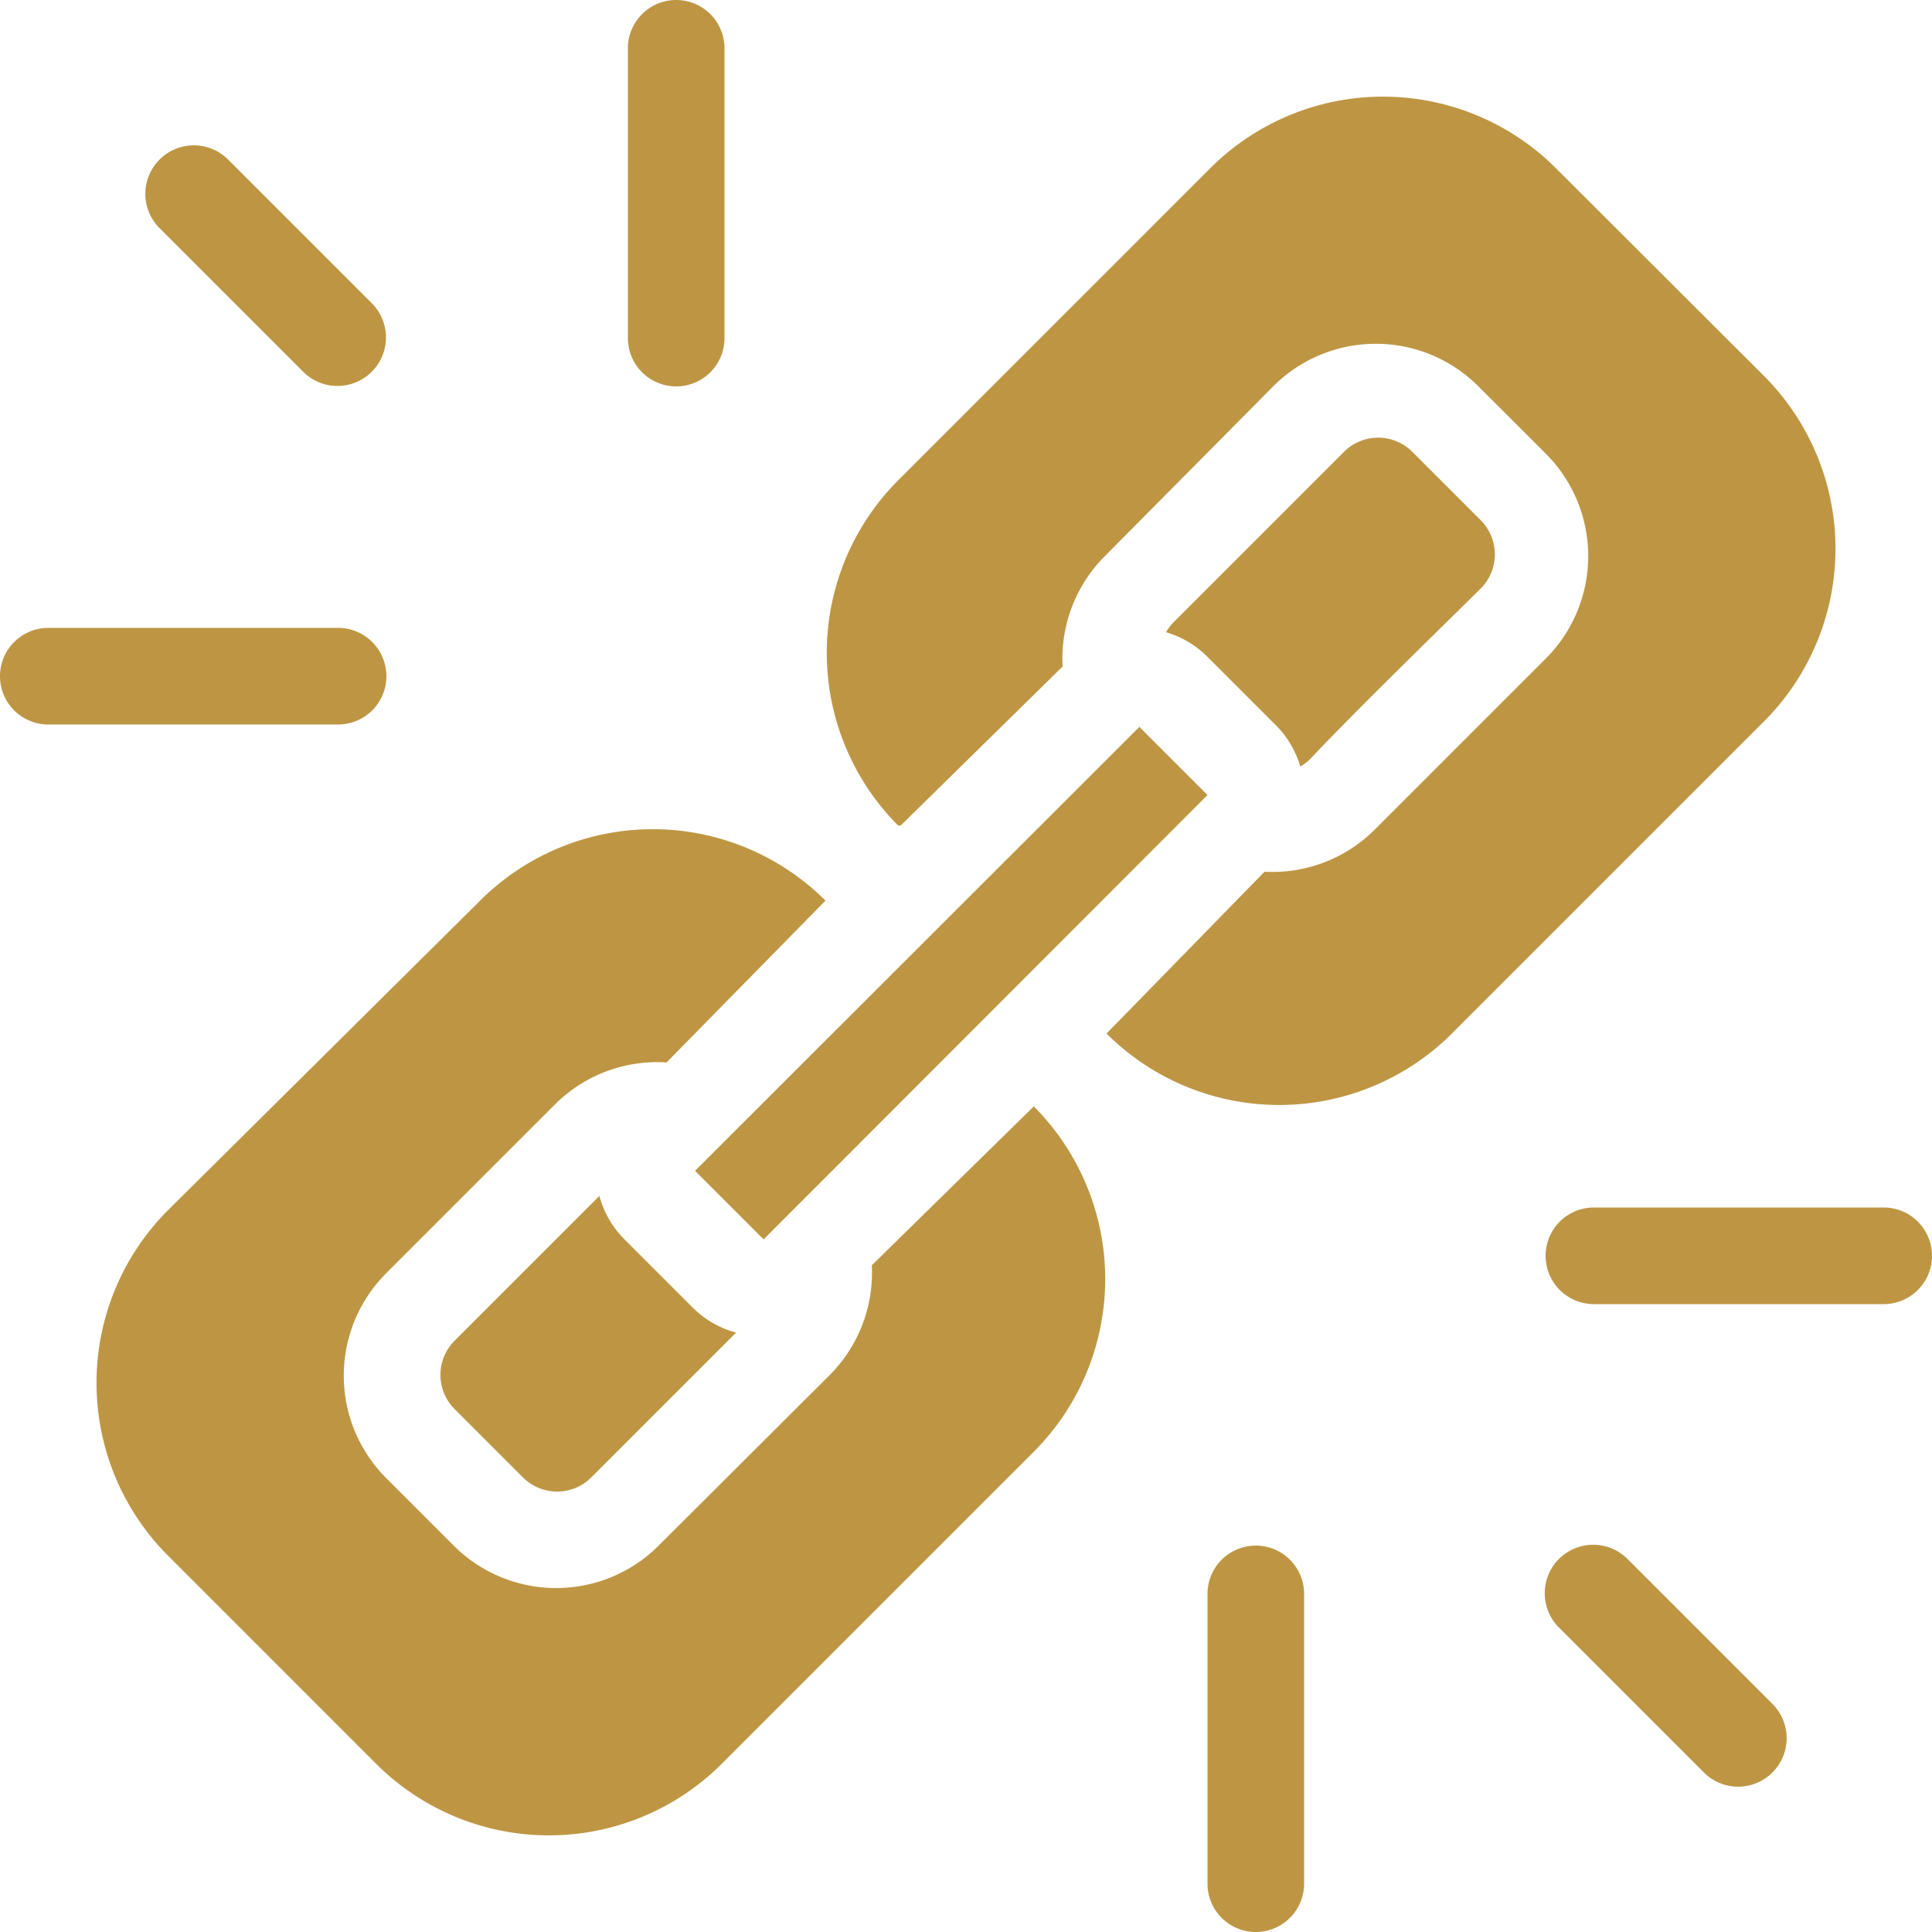
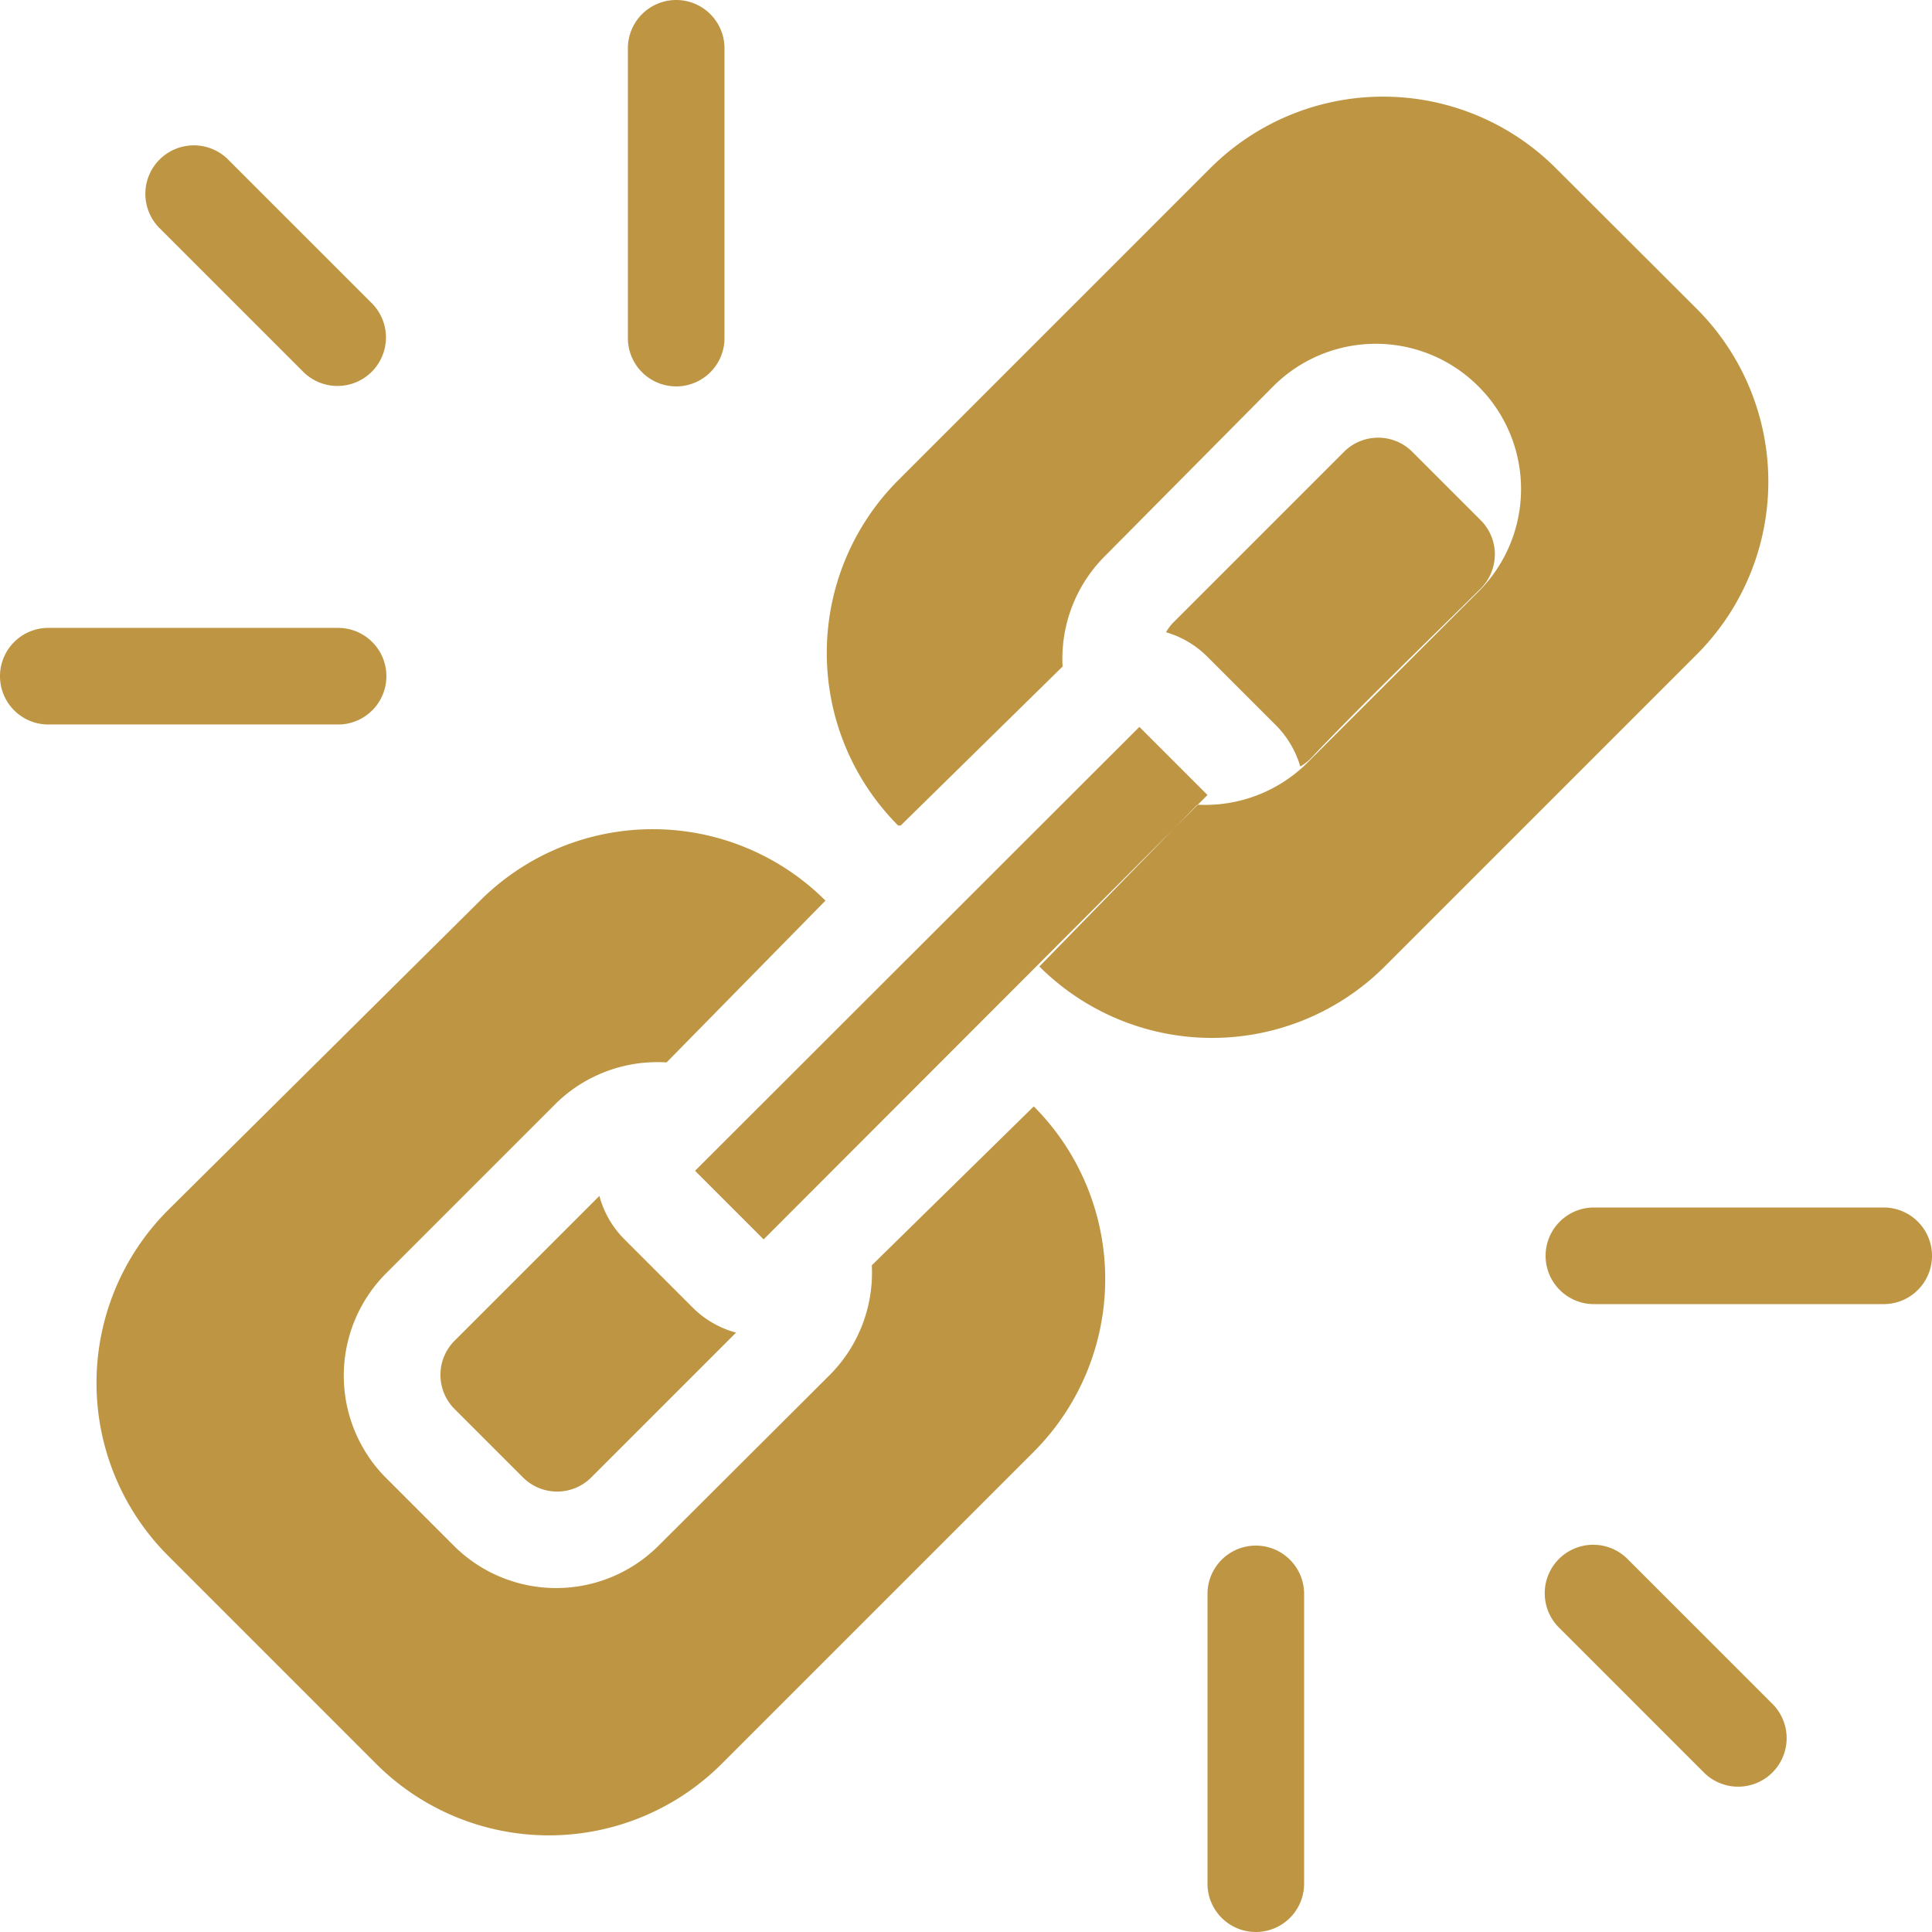
<svg xmlns="http://www.w3.org/2000/svg" width="58.795" height="58.795" viewBox="0 0 58.795 58.795">
  <g id="svgexport-10_19_" data-name="svgexport-10 (19)" transform="translate(-4 -4)">
-     <path id="Path_54748" data-name="Path 54748" d="M40.747,52.506v8.819a1.47,1.47,0,1,0,2.94,0V52.506a1.47,1.47,0,0,0-2.94,0Zm-10.216-10a4.41,4.41,0,0,1-1.293,3.351l-5.189,5.174a4.41,4.41,0,0,1-6.247,0l-2.043-2.043a4.41,4.41,0,0,1,0-6.247l5.189-5.189a4.41,4.41,0,0,1,3.337-1.22l4.836-4.924a7.438,7.438,0,0,0-10.51,0l-9.5,9.422a7.438,7.438,0,0,0,0,10.51L15.45,57.68a7.438,7.438,0,0,0,10.51,0l9.5-9.5a7.438,7.438,0,0,0,0-10.51ZM51.462,53.55l4.41,4.41a1.476,1.476,0,0,0,2.087-2.087l-4.41-4.41a1.476,1.476,0,1,0-2.087,2.087ZM22.241,40.394l-4.41,4.41a1.47,1.47,0,0,0,0,2.073l2.087,2.087a1.47,1.47,0,0,0,2.073,0l4.41-4.41a2.94,2.94,0,0,1-1.323-.764l-2.073-2.073a2.94,2.94,0,0,1-.764-1.323Zm39.084.353H52.506a1.47,1.47,0,0,0,0,2.94h8.819a1.47,1.47,0,1,0,0-2.94ZM40.747,28.194l-2.073-2.073L25.152,39.63l2.087,2.087Zm-9.334.926,4.924-4.836a4.41,4.41,0,0,1,1.293-3.366l5.115-5.159a4.41,4.41,0,0,1,6.247,0L51.036,17.8a4.41,4.41,0,0,1,0,6.247l-5.189,5.189a4.41,4.41,0,0,1-3.366,1.293l-4.807,4.924a7.438,7.438,0,0,0,10.51,0l9.5-9.5a7.438,7.438,0,0,0,0-10.51L51.345,9.115a7.438,7.438,0,0,0-10.51,0l-9.5,9.5a7.438,7.438,0,0,0,0,10.51Zm8.07-5.88a2.94,2.94,0,0,1,1.264.75l2.073,2.073a2.94,2.94,0,0,1,.75,1.264,1.47,1.47,0,0,0,.294-.22c1.47-1.558,3.645-3.66,5.2-5.2a1.47,1.47,0,0,0,0-2.073l-2.087-2.087a1.47,1.47,0,0,0-2.073,0l-5.2,5.2a1.47,1.47,0,0,0-.22.294ZM5.47,26.048h8.819a1.47,1.47,0,1,0,0-2.94H5.47a1.47,1.47,0,1,0,0,2.94ZM26.048,14.289V5.47a1.47,1.47,0,1,0-2.94,0v8.819a1.47,1.47,0,1,0,2.94,0ZM15.333,13.246l-4.41-4.41a1.476,1.476,0,0,0-2.087,2.087l4.41,4.41a1.476,1.476,0,0,0,2.087-2.087Z" transform="translate(0 0)" fill="#be9643" fill-rule="evenodd" />
+     <path id="Path_54748" data-name="Path 54748" d="M40.747,52.506v8.819a1.47,1.47,0,1,0,2.94,0V52.506a1.47,1.47,0,0,0-2.94,0Zm-10.216-10a4.41,4.41,0,0,1-1.293,3.351l-5.189,5.174a4.41,4.41,0,0,1-6.247,0l-2.043-2.043a4.41,4.41,0,0,1,0-6.247l5.189-5.189a4.41,4.41,0,0,1,3.337-1.22l4.836-4.924a7.438,7.438,0,0,0-10.51,0l-9.5,9.422a7.438,7.438,0,0,0,0,10.51L15.45,57.68a7.438,7.438,0,0,0,10.51,0l9.5-9.5a7.438,7.438,0,0,0,0-10.51ZM51.462,53.55l4.41,4.41a1.476,1.476,0,0,0,2.087-2.087l-4.41-4.41a1.476,1.476,0,1,0-2.087,2.087ZM22.241,40.394l-4.41,4.41a1.47,1.47,0,0,0,0,2.073l2.087,2.087a1.47,1.47,0,0,0,2.073,0l4.41-4.41a2.94,2.94,0,0,1-1.323-.764l-2.073-2.073a2.94,2.94,0,0,1-.764-1.323Zm39.084.353H52.506a1.47,1.47,0,0,0,0,2.94h8.819a1.47,1.47,0,1,0,0-2.94ZM40.747,28.194l-2.073-2.073L25.152,39.63l2.087,2.087Zm-9.334.926,4.924-4.836a4.41,4.41,0,0,1,1.293-3.366l5.115-5.159a4.41,4.41,0,0,1,6.247,0a4.41,4.41,0,0,1,0,6.247l-5.189,5.189a4.41,4.41,0,0,1-3.366,1.293l-4.807,4.924a7.438,7.438,0,0,0,10.51,0l9.5-9.5a7.438,7.438,0,0,0,0-10.51L51.345,9.115a7.438,7.438,0,0,0-10.51,0l-9.5,9.5a7.438,7.438,0,0,0,0,10.51Zm8.07-5.88a2.94,2.94,0,0,1,1.264.75l2.073,2.073a2.94,2.94,0,0,1,.75,1.264,1.47,1.47,0,0,0,.294-.22c1.47-1.558,3.645-3.66,5.2-5.2a1.47,1.47,0,0,0,0-2.073l-2.087-2.087a1.47,1.47,0,0,0-2.073,0l-5.2,5.2a1.47,1.47,0,0,0-.22.294ZM5.47,26.048h8.819a1.47,1.47,0,1,0,0-2.94H5.47a1.47,1.47,0,1,0,0,2.94ZM26.048,14.289V5.47a1.47,1.47,0,1,0-2.94,0v8.819a1.47,1.47,0,1,0,2.94,0ZM15.333,13.246l-4.41-4.41a1.476,1.476,0,0,0-2.087,2.087l4.41,4.41a1.476,1.476,0,0,0,2.087-2.087Z" transform="translate(0 0)" fill="#be9643" fill-rule="evenodd" />
  </g>
</svg>